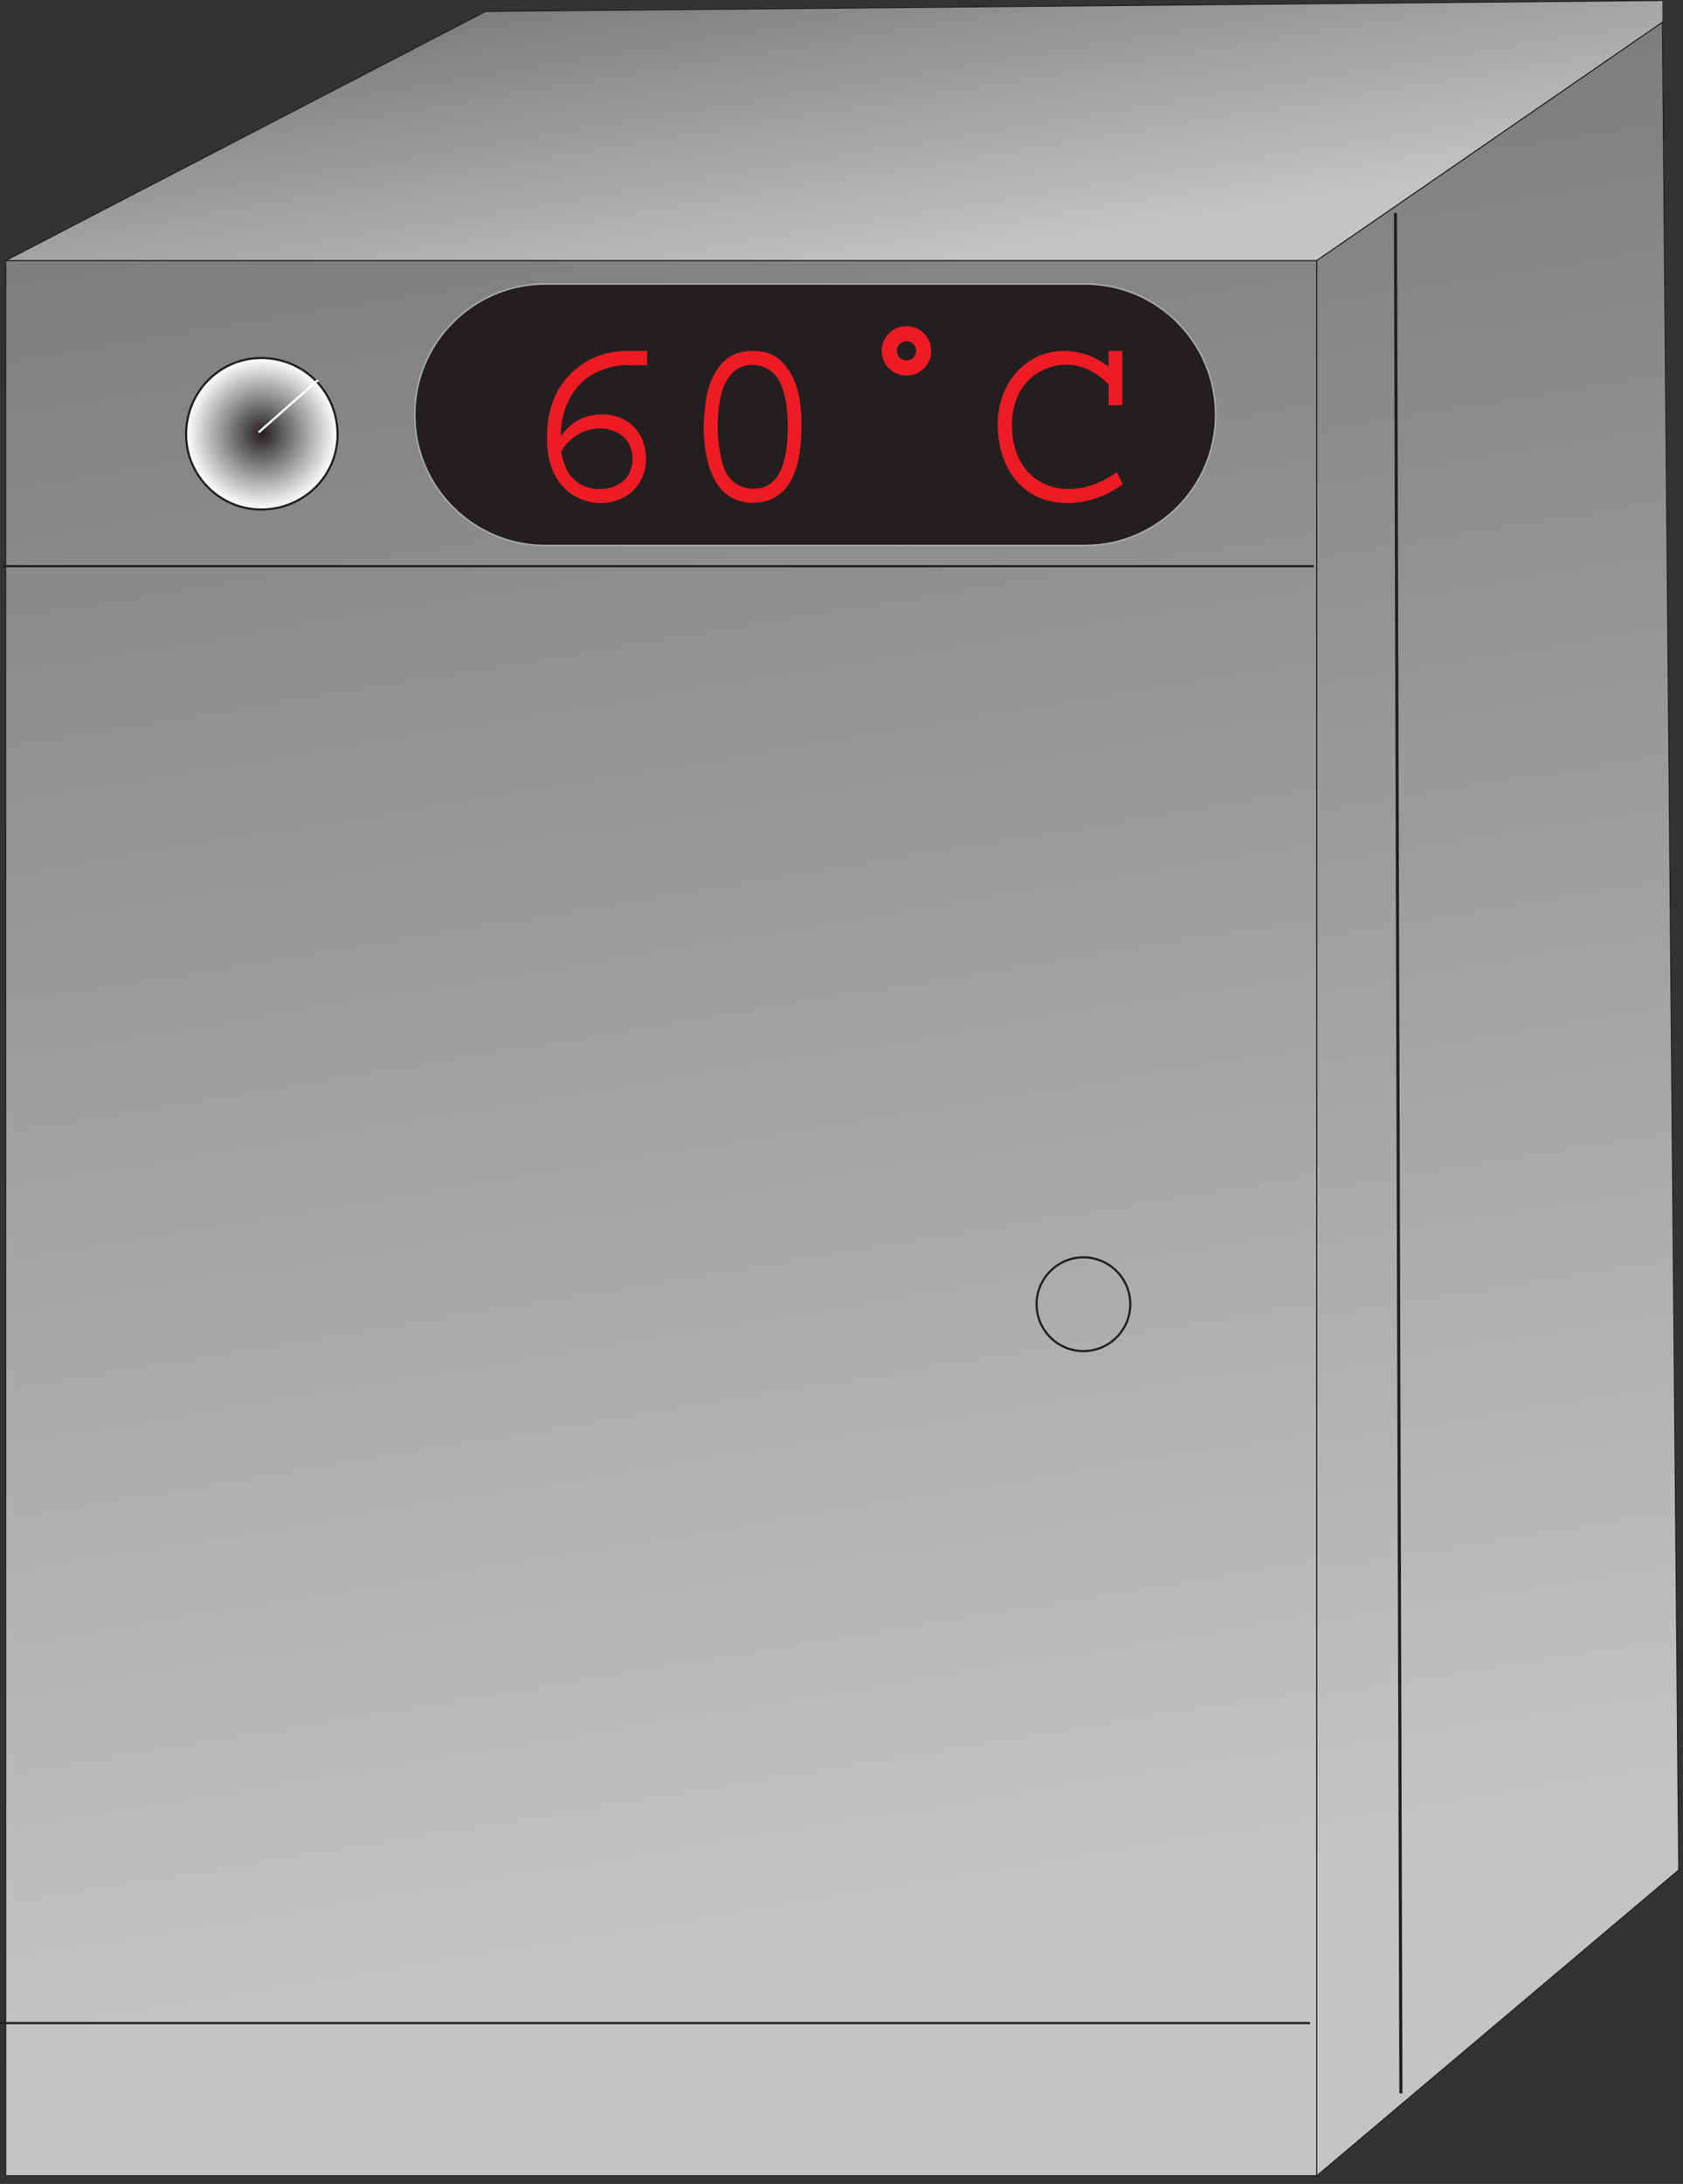
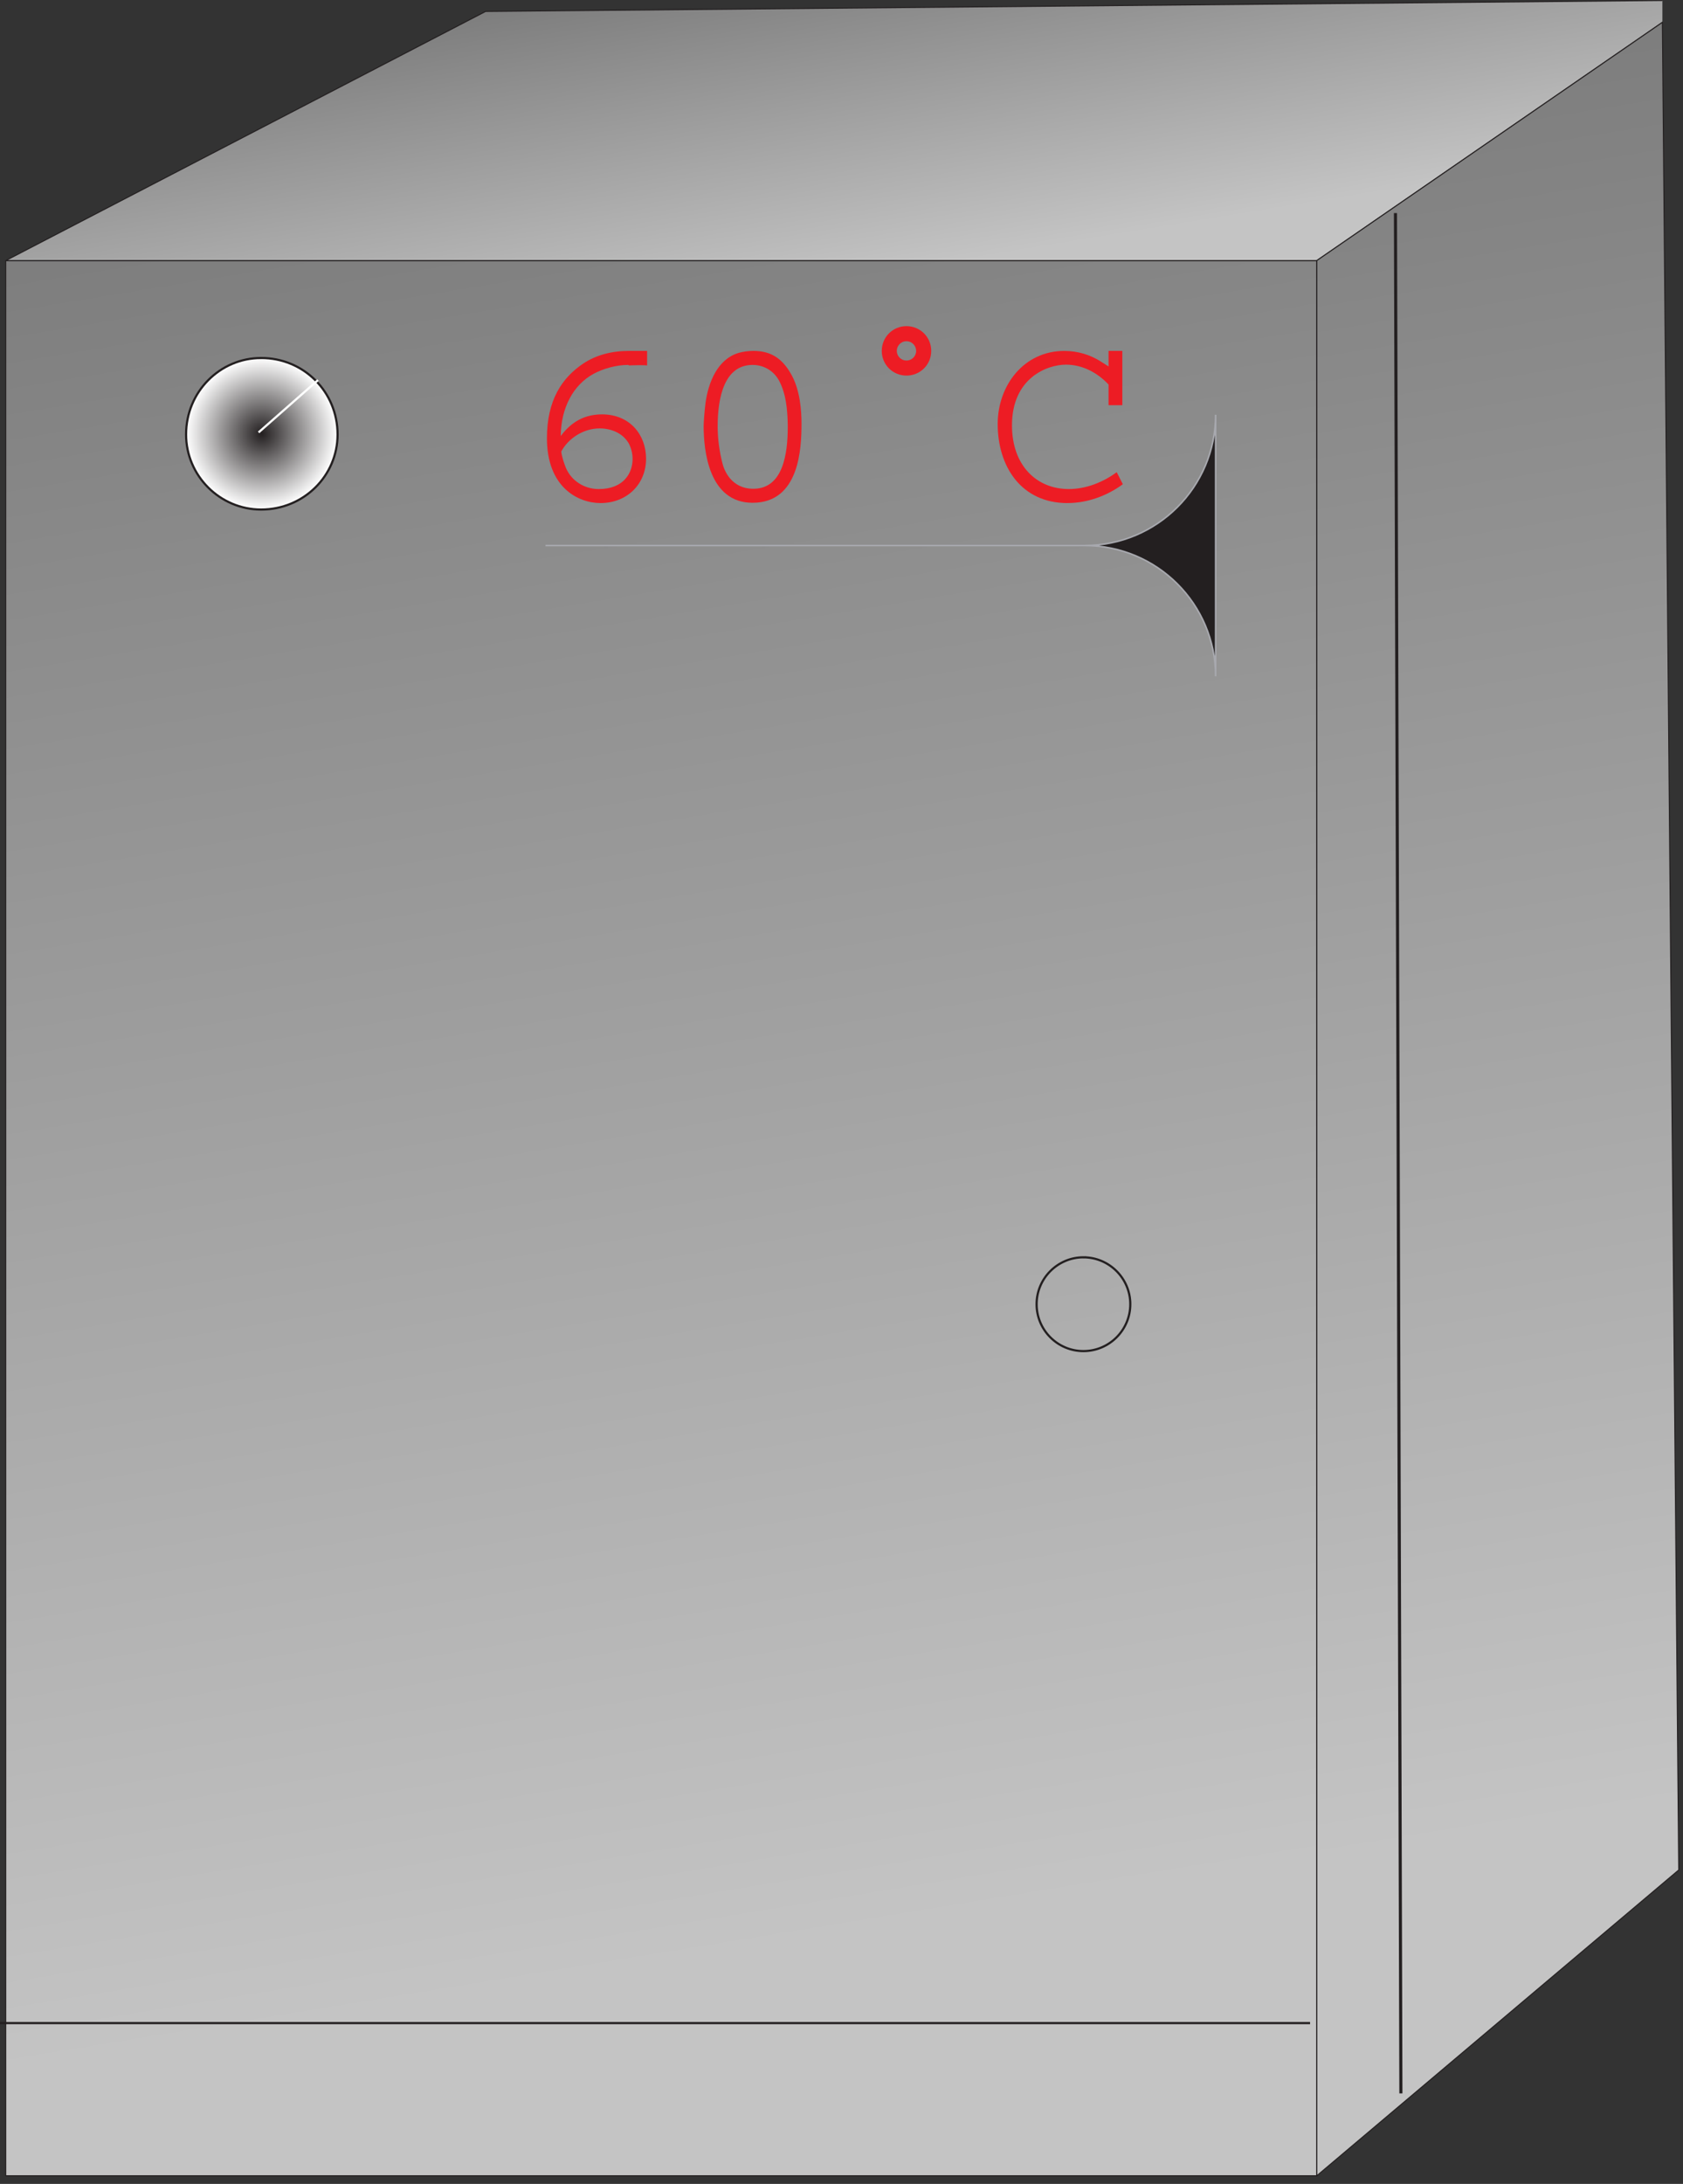
<svg xmlns="http://www.w3.org/2000/svg" xmlns:ns1="https://ian.umces.edu/media-library/" x="0px" y="0px" width="387" height="502" viewBox="0 0 387 502" xml:space="preserve">
  <rect x="0" y="0" width="387" height="502" fill="#333333" stroke="none" />
  <title>Drying oven</title>
  <desc>
    <ns1:title>Drying oven</ns1:title>
    <ns1:descr>Illustration of drying oven</ns1:descr>
    <ns1:scene>
      <ns1:contains>science, scientific, research, experimental, test, equipment, laboratory, drying, oven, samples, desiccation</ns1:contains>
      <ns1:when>1999-01-01</ns1:when>
    </ns1:scene>
  </desc>
  <defs />
  <linearGradient id="ian_symbols_48eb5573f1ec48c4dd94275033fda3b0" y2="447.31" gradientUnits="userSpaceOnUse" x2="179.43" y1="25.596" x1="110.42">
    <stop stop-color="#7E7E7E" offset=".045" />
    <stop stop-color="#C4C4C4" offset="1" />
  </linearGradient>
  <rect height="440.22" width="301.47" stroke="#231F20" y="59.898" x="1.316" stroke-width=".231" fill="url(#ian_symbols_48eb5573f1ec48c4dd94275033fda3b0)" />
-   <line y2="130.15" x1=".664" x2="302.12" stroke="#231F20" y1="130.15" stroke-width=".499" fill="none" />
  <line y2="465.03" x2="301.25" stroke="#231F20" y1="465.03" stroke-width=".499" fill="none" />
  <path stroke="#231F20" stroke-width=".499" d="m249.13 289.01c5.939 0 10.777 4.848 10.777 10.777 0 5.95-4.838 10.777-10.777 10.777-5.93 0-10.767-4.827-10.767-10.777 0-5.93 4.84-10.78 10.77-10.78z" fill="none" />
  <linearGradient id="ian_symbols_b2130d034b3ccba4055a552a2970a3c3" y2="63.951" gradientUnits="userSpaceOnUse" x2="197.34" y1="-12.324" x1="184.86">
    <stop stop-color="#7E7E7E" offset=".045" />
    <stop stop-color="#C4C4C4" offset="1" />
  </linearGradient>
  <polyline stroke="#231F20" stroke-width=".231" points="382.26 .116 111.66 2.63 1.316 59.898 302.79 59.898 382.26 5.135" fill="url(#ian_symbols_b2130d034b3ccba4055a552a2970a3c3)" />
  <linearGradient id="ian_symbols_761603e7da52b854ad4c6e77b9355632" y2="417.34" gradientUnits="userSpaceOnUse" x2="369.48" y1="2.15" x1="301.54">
    <stop stop-color="#7E7E7E" offset=".045" />
    <stop stop-color="#C4C4C4" offset="1" />
  </linearGradient>
  <polygon stroke="#231F20" stroke-width=".231" points="302.79 465.03 302.79 59.898 382.26 5.135 385.78 403.53 386.02 429.83 302.79 500.12" fill="url(#ian_symbols_761603e7da52b854ad4c6e77b9355632)" />
  <linearGradient id="ian_symbols_ee8b3f94af739864dd9728efa0e4f785" y2="412.87" gradientUnits="userSpaceOnUse" x2="345.68" y1="40.368" x1="284.73">
    <stop stop-color="#7E7E7E" offset=".045" />
    <stop stop-color="#C4C4C4" offset="1" />
  </linearGradient>
  <line y2="481.19" x1="320.88" x2="322.13" stroke="#231F20" y1="48.982" stroke-width=".714" fill="url(#ian_symbols_ee8b3f94af739864dd9728efa0e4f785)" />
-   <path stroke="#A8A9AF" stroke-width=".357" d="m279.53 95.334c0 16.61-13.464 30.063-30.073 30.063h-124.02c-16.61 0-30.073-13.453-30.073-30.063 0-16.6 13.463-30.063 30.073-30.063h124.02c16.61-.003 30.07 13.46 30.07 30.06z" fill="#231F20" />
+   <path stroke="#A8A9AF" stroke-width=".357" d="m279.53 95.334c0 16.61-13.464 30.063-30.073 30.063h-124.02h124.02c16.61-.003 30.07 13.46 30.07 30.06z" fill="#231F20" />
  <path d="m147.16 83.936c-1.23 0-2.462.064-2.462.064-.117 0-.182-.118-.299-.118-2.633 0-5.619.813-7.909 2.044-4.741 2.58-7.492 7.909-7.556 14.298 1.702-2.226 4.452-4.977 9.493-4.977 6.443 0 10.135 4.741 10.135 10.189 0 5.865-4.388 10.199-10.488 10.199-5.095 0-12.308-3.575-12.308-14.887 0-8.787 3.457-13.881 8.327-17.167 2.986-1.99 6.561-2.921 10.542-2.921h4.163v3.348c-.40-.064-1.06-.064-1.63-.064zm-2.76 17.704c-1.349-2.119-3.917-3.167-6.497-3.167-3.81 0-7.267 2.344-8.851 5.33.171 1.349.76 2.986 1.103 3.81 1.241 2.868 4.174 4.805 7.513 4.805 5.8 0 7.792-3.746 7.792-6.914.01-1.36-.40-2.82-1.05-3.87z" fill="#ED1C24" />
  <path d="m173.06 115.57c-10.081 0-11.259-12.008-11.259-17.626 0-.771.182-3.403.418-5.223.642-4.806 2.75-10.135 7.609-11.602 1.059-.289 2.236-.46 3.403-.46 3.928 0 6.507 1.637 8.54 5.094 2.29 3.81 2.536 8.968 2.536 11.655-.01 5.512-.42 18.162-11.25 18.162zm6.09-28.06c-1.23-2.279-3.521-3.628-6.09-3.628-6.453 0-8.037 7.374-8.037 14.116 0 2.933.417 5.854 1.113 8.551.353 1.413 1.937 5.801 7.096 5.801 6.913 0 7.908-8.262 7.908-14.181v-.524c-.06-3.574-.41-7.148-1.99-10.135z" fill="#ED1C24" />
  <path d="m208.44 86.333c-3.157 0-5.683-2.515-5.683-5.672 0-3.168 2.525-5.694 5.683-5.694 3.168 0 5.693 2.526 5.693 5.694 0 3.157-2.53 5.672-5.69 5.672zm0-7.909c-1.22 0-2.226 1.006-2.226 2.237 0 1.22 1.006 2.215 2.226 2.215 1.23 0 2.227-.996 2.227-2.215-.01-1.231-1-2.237-2.23-2.237z" fill="#ED1C24" />
  <path d="m245.48 115.64c-10.724 0-16.064-8.498-16.064-18.162 0-8.968 6.101-16.813 15.294-16.813 3.114 0 5.982.877 8.443 2.451l1.756 1.113v-3.564h3.168v12.475h-3.168v-4.751c-2.579-2.75-6.036-4.57-9.782-4.57-4.398 0-12.426 3.104-12.426 13.945 0 9.257 5.673 14.651 13.068 14.651 3.98 0 7.908-1.584 11.013-3.874l1.412 2.761c-3.57 2.63-8.09 4.33-12.71 4.33z" fill="#ED1C24" />
  <radialGradient id="ian_symbols_14ba1c17e609ccd44d50af85a5f6cfc9" gradientUnits="userSpaceOnUse" cy="99.706" cx="60.206" r="17.418">
    <stop stop-color="#231F20" offset="0" />
    <stop stop-color="#fff" offset="1" />
  </radialGradient>
  <path stroke="#231F20" stroke-width=".499" d="m60.04 82.288c9.825 0 17.584 7.781 17.584 17.584 0 9.472-7.759 17.252-17.584 17.252-9.471 0-17.252-7.78-17.252-17.252 0-9.8 7.78-17.58 17.252-17.58z" fill="url(#ian_symbols_14ba1c17e609ccd44d50af85a5f6cfc9)" />
  <line y2="87.372" x1="59.462" x2="73.118" stroke="#fff" y1="99.39" stroke-width=".499" fill="#fff" />
</svg>